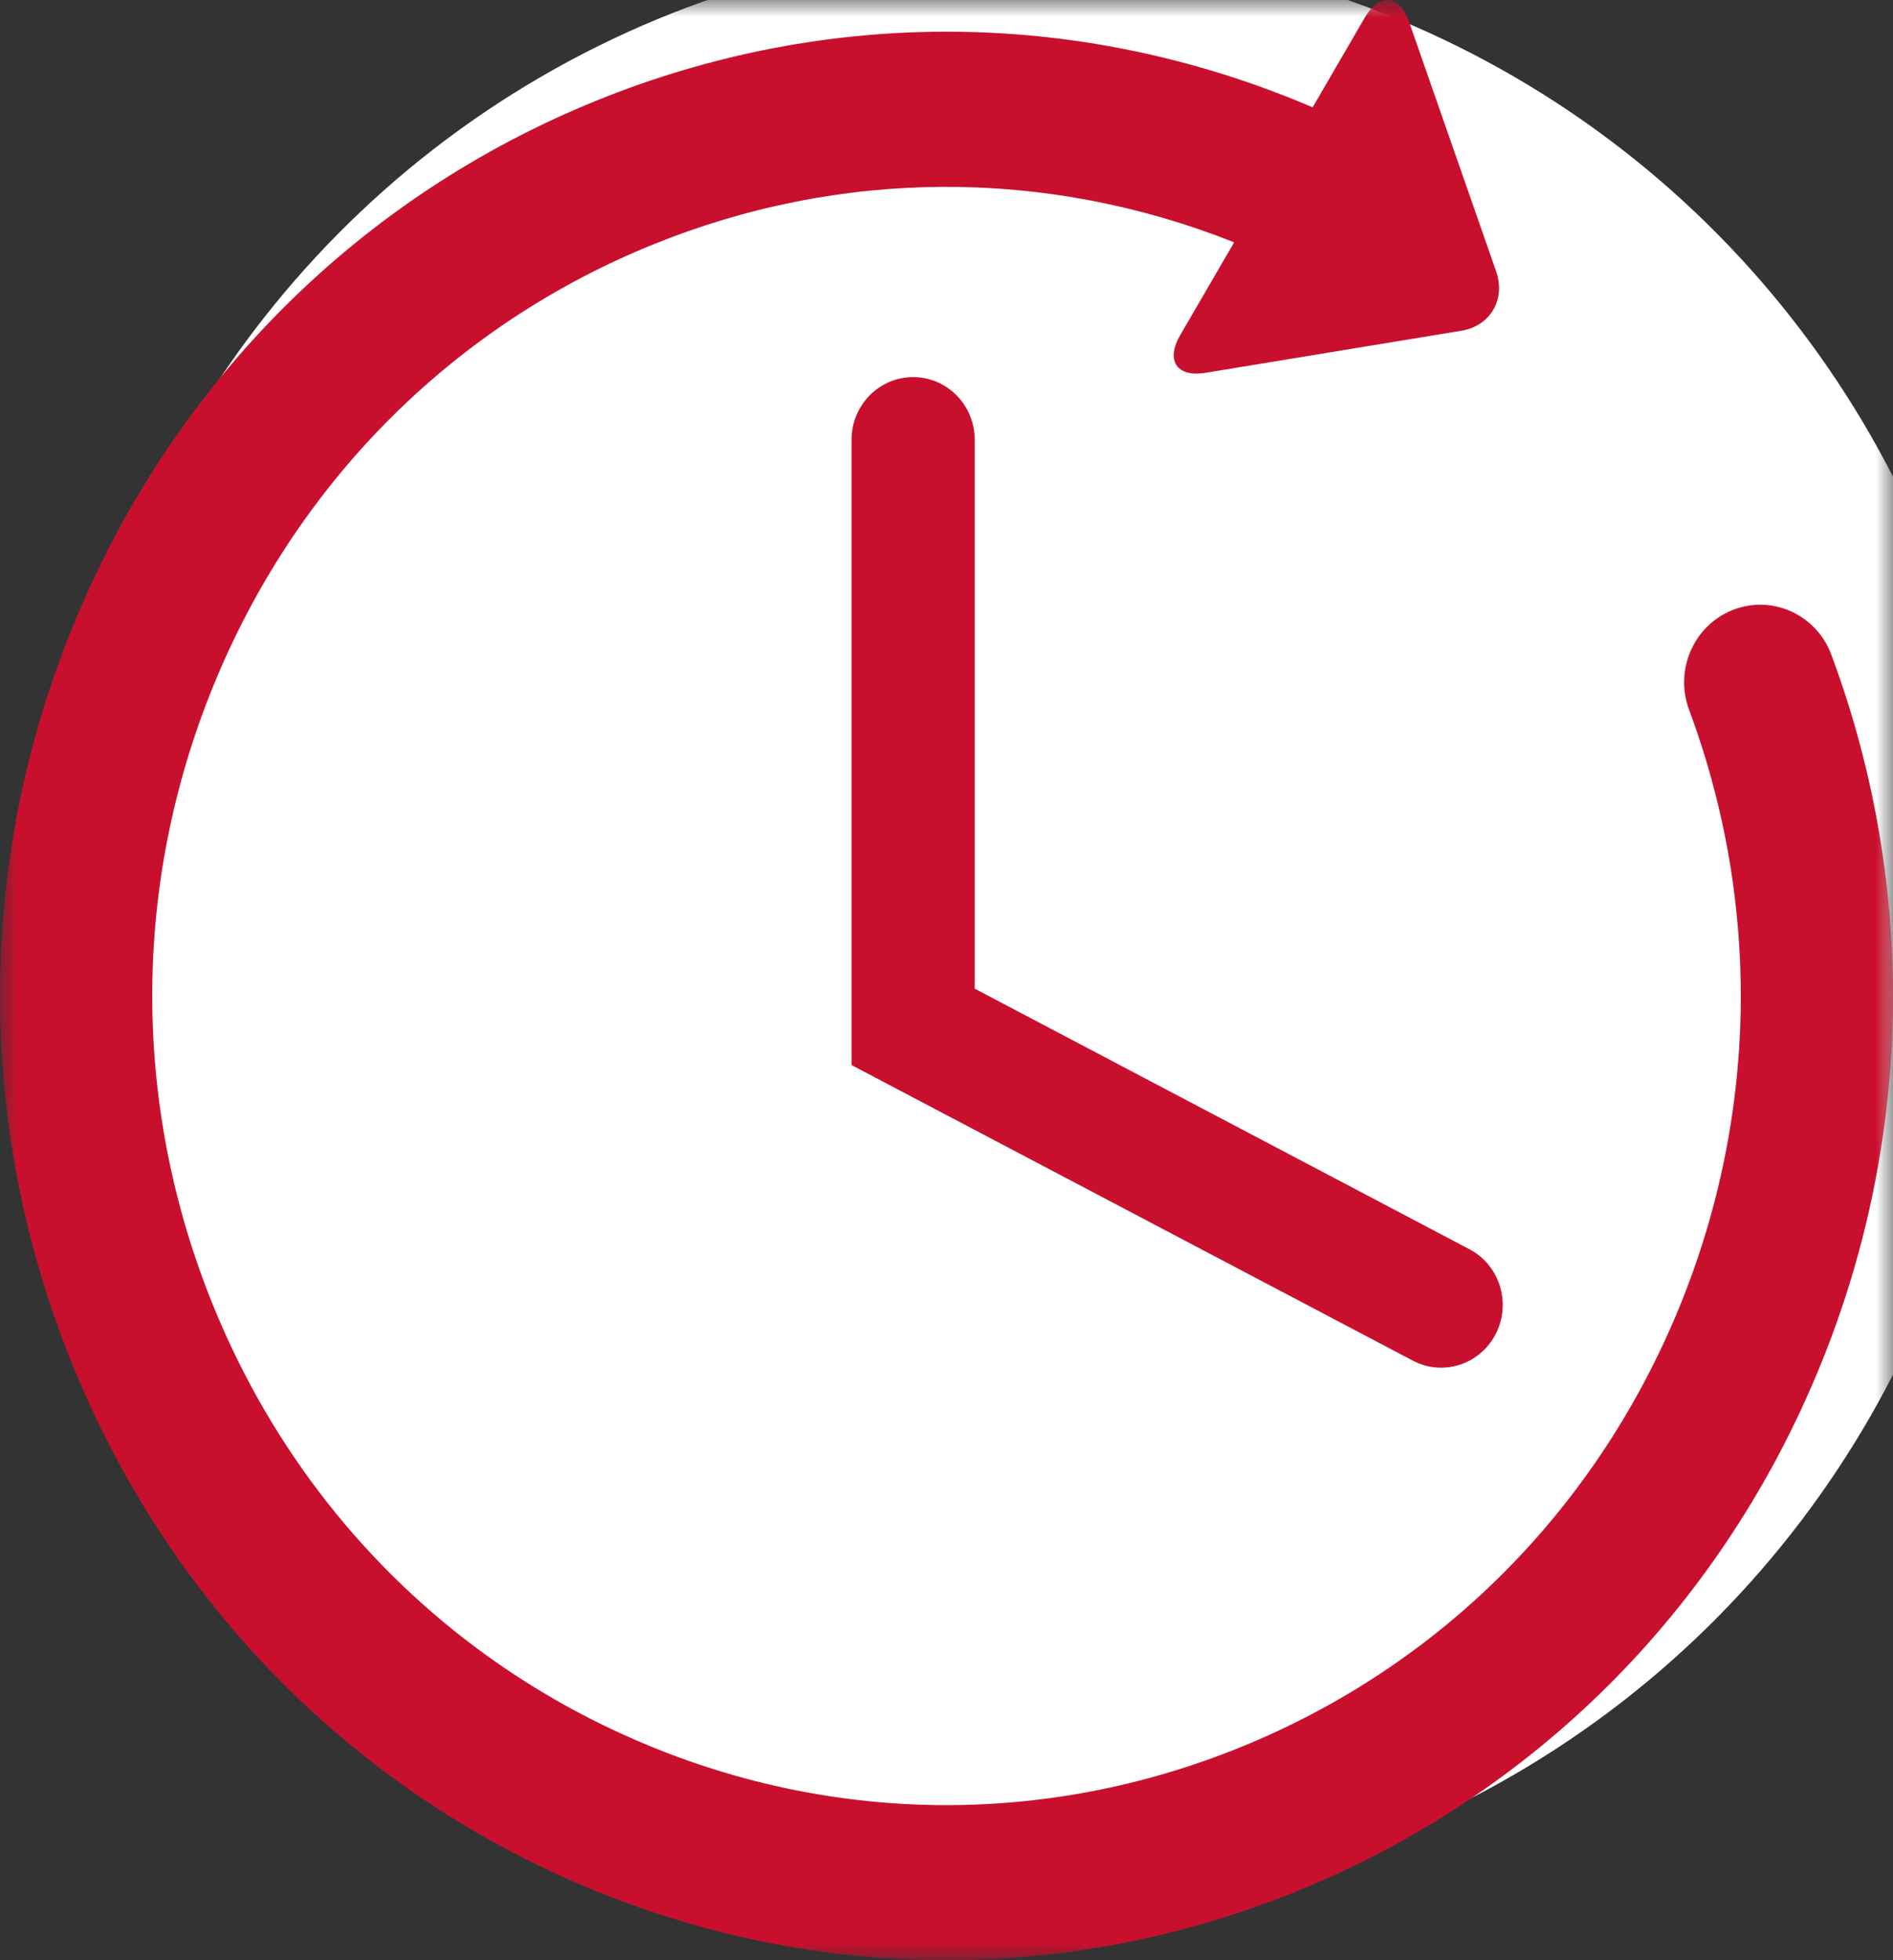
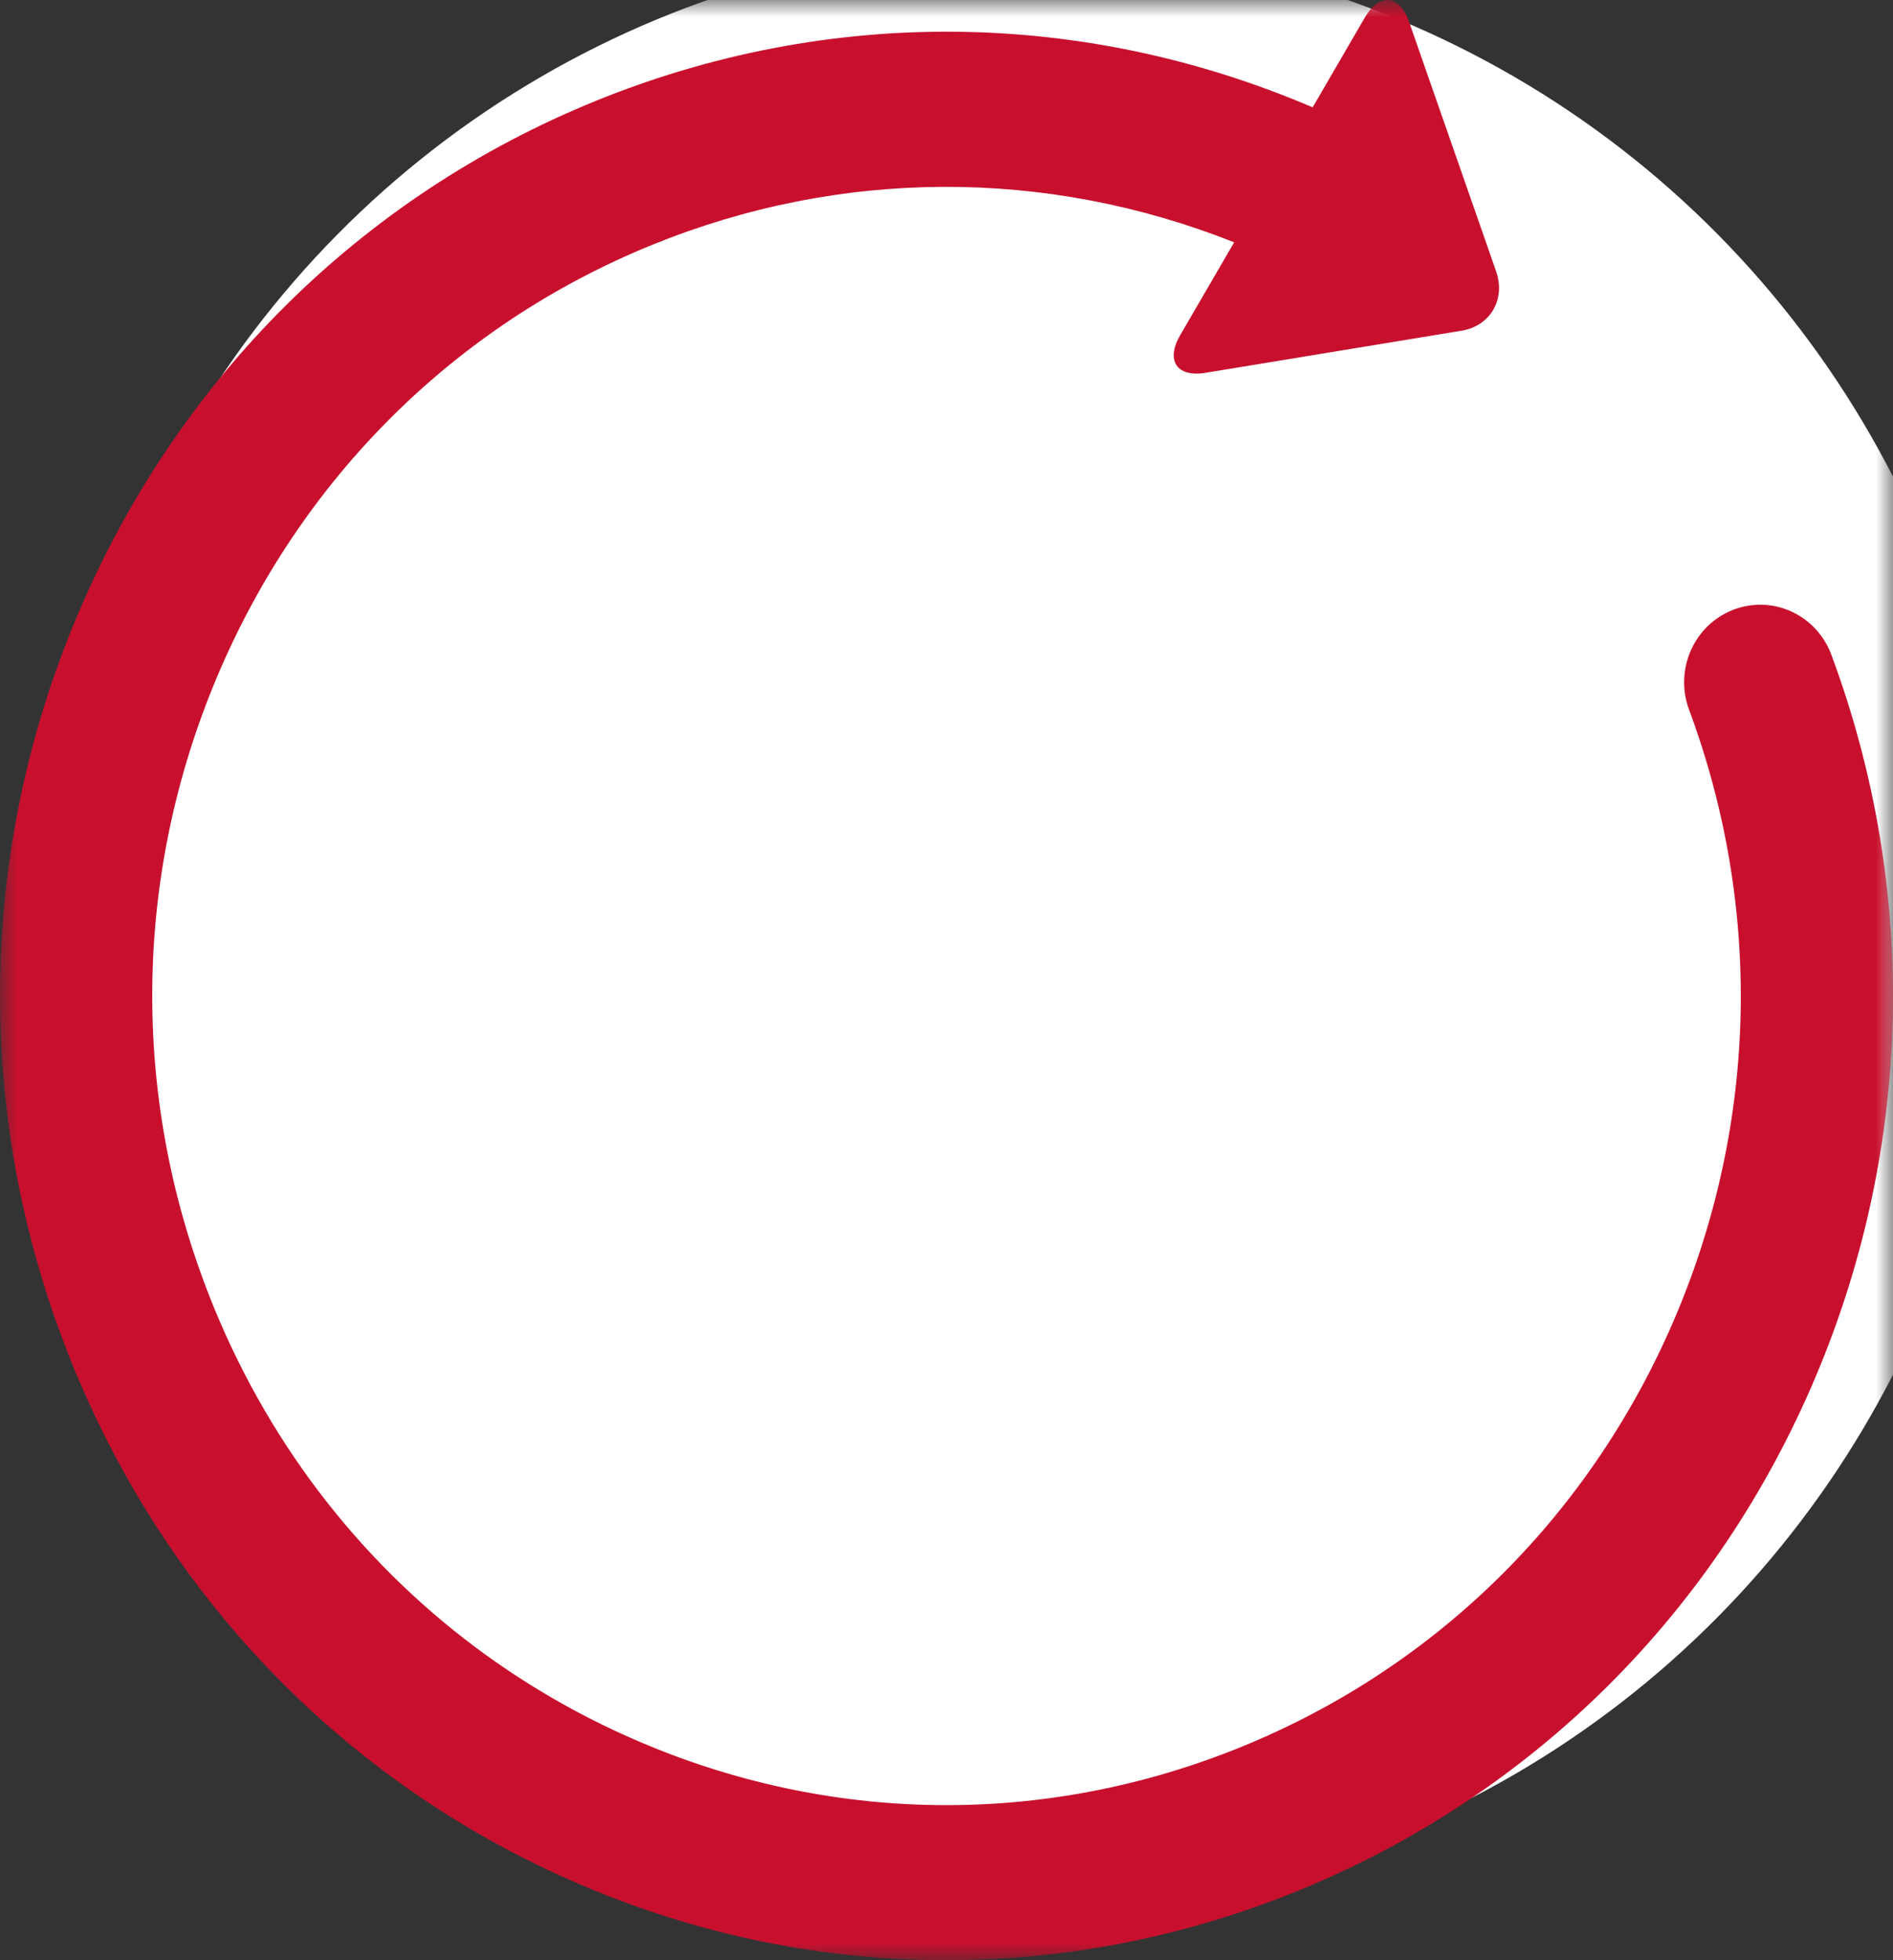
<svg xmlns="http://www.w3.org/2000/svg" xmlns:xlink="http://www.w3.org/1999/xlink" width="56px" height="58px" viewBox="0 0 56 58" version="1.1">
  <rect x="0" y="0" width="56" height="58" fill="#333333" stroke="none" />
  <title>4ABD3709-E7D2-47B3-BC7E-2B0566F0A3D3</title>
  <defs>
    <polygon id="path-1" points="2.82943576e-16 0 56 0 56 58 2.82943576e-16 58" />
  </defs>
  <g id="Page-1" stroke="none" stroke-width="1" fill="none" fill-rule="evenodd">
    <g id="AAF-Icons" transform="translate(-570, -3246)">
      <g id="Group-6" transform="translate(570, 3246)">
        <g id="Group-3">
          <mask id="mask-2" fill="white">
            <use xlink:href="#path-1" />
          </mask>
          <g id="Clip-2" />
          <ellipse id="Oval" fill="#FFFFFF" mask="url(#mask-2)" cx="30.4" cy="27.389" rx="28.8" ry="29" />
          <path d="M54.177,19.375 C53.737,18.19 52.438,17.593 51.276,18.042 C50.113,18.49 49.528,19.814 49.967,20.999 C52.131,26.82 51.996,33.178 49.587,38.901 C47.114,44.775 42.545,49.317 36.719,51.689 C30.894,54.061 24.511,53.981 18.746,51.461 C17.074,50.731 15.514,49.822 14.082,48.753 C10.576,46.135 7.848,42.565 6.194,38.35 C3.866,32.415 3.945,25.911 6.417,20.037 C8.89,14.163 13.461,9.62 19.285,7.248 C24.86,4.978 30.944,4.96 36.51,7.17 L34.915,9.914 C34.476,10.668 34.813,11.171 35.662,11.031 L43.238,9.785 C44.088,9.645 44.548,8.855 44.259,8.029 L41.689,0.66 C41.401,-0.166 40.807,-0.225 40.369,0.53 L38.832,3.176 C32.014,0.259 24.488,0.19 17.615,2.989 C10.673,5.816 5.228,11.228 2.281,18.229 C-0.666,25.229 -0.76,32.98 2.014,40.053 C3.985,45.076 7.235,49.33 11.415,52.45 C13.12,53.722 14.981,54.806 16.972,55.676 C23.842,58.678 31.448,58.775 38.39,55.948 C45.332,53.121 50.777,47.709 53.723,40.709 C56.594,33.889 56.755,26.312 54.177,19.375" id="Fill-1" fill="#C8102E" mask="url(#mask-2)" />
        </g>
-         <path d="M27.013,11.158 C26.007,11.158 25.191,11.989 25.191,13.014 L25.191,31.514 L41.796,40.26 C42.063,40.401 42.349,40.468 42.631,40.468 C43.29,40.468 43.927,40.102 44.251,39.463 C44.713,38.553 44.364,37.432 43.468,36.962 L28.835,29.253 L28.835,13.014 C28.835,11.989 28.02,11.158 27.013,11.158" id="Fill-4" fill="#C8102E" />
      </g>
    </g>
  </g>
</svg>